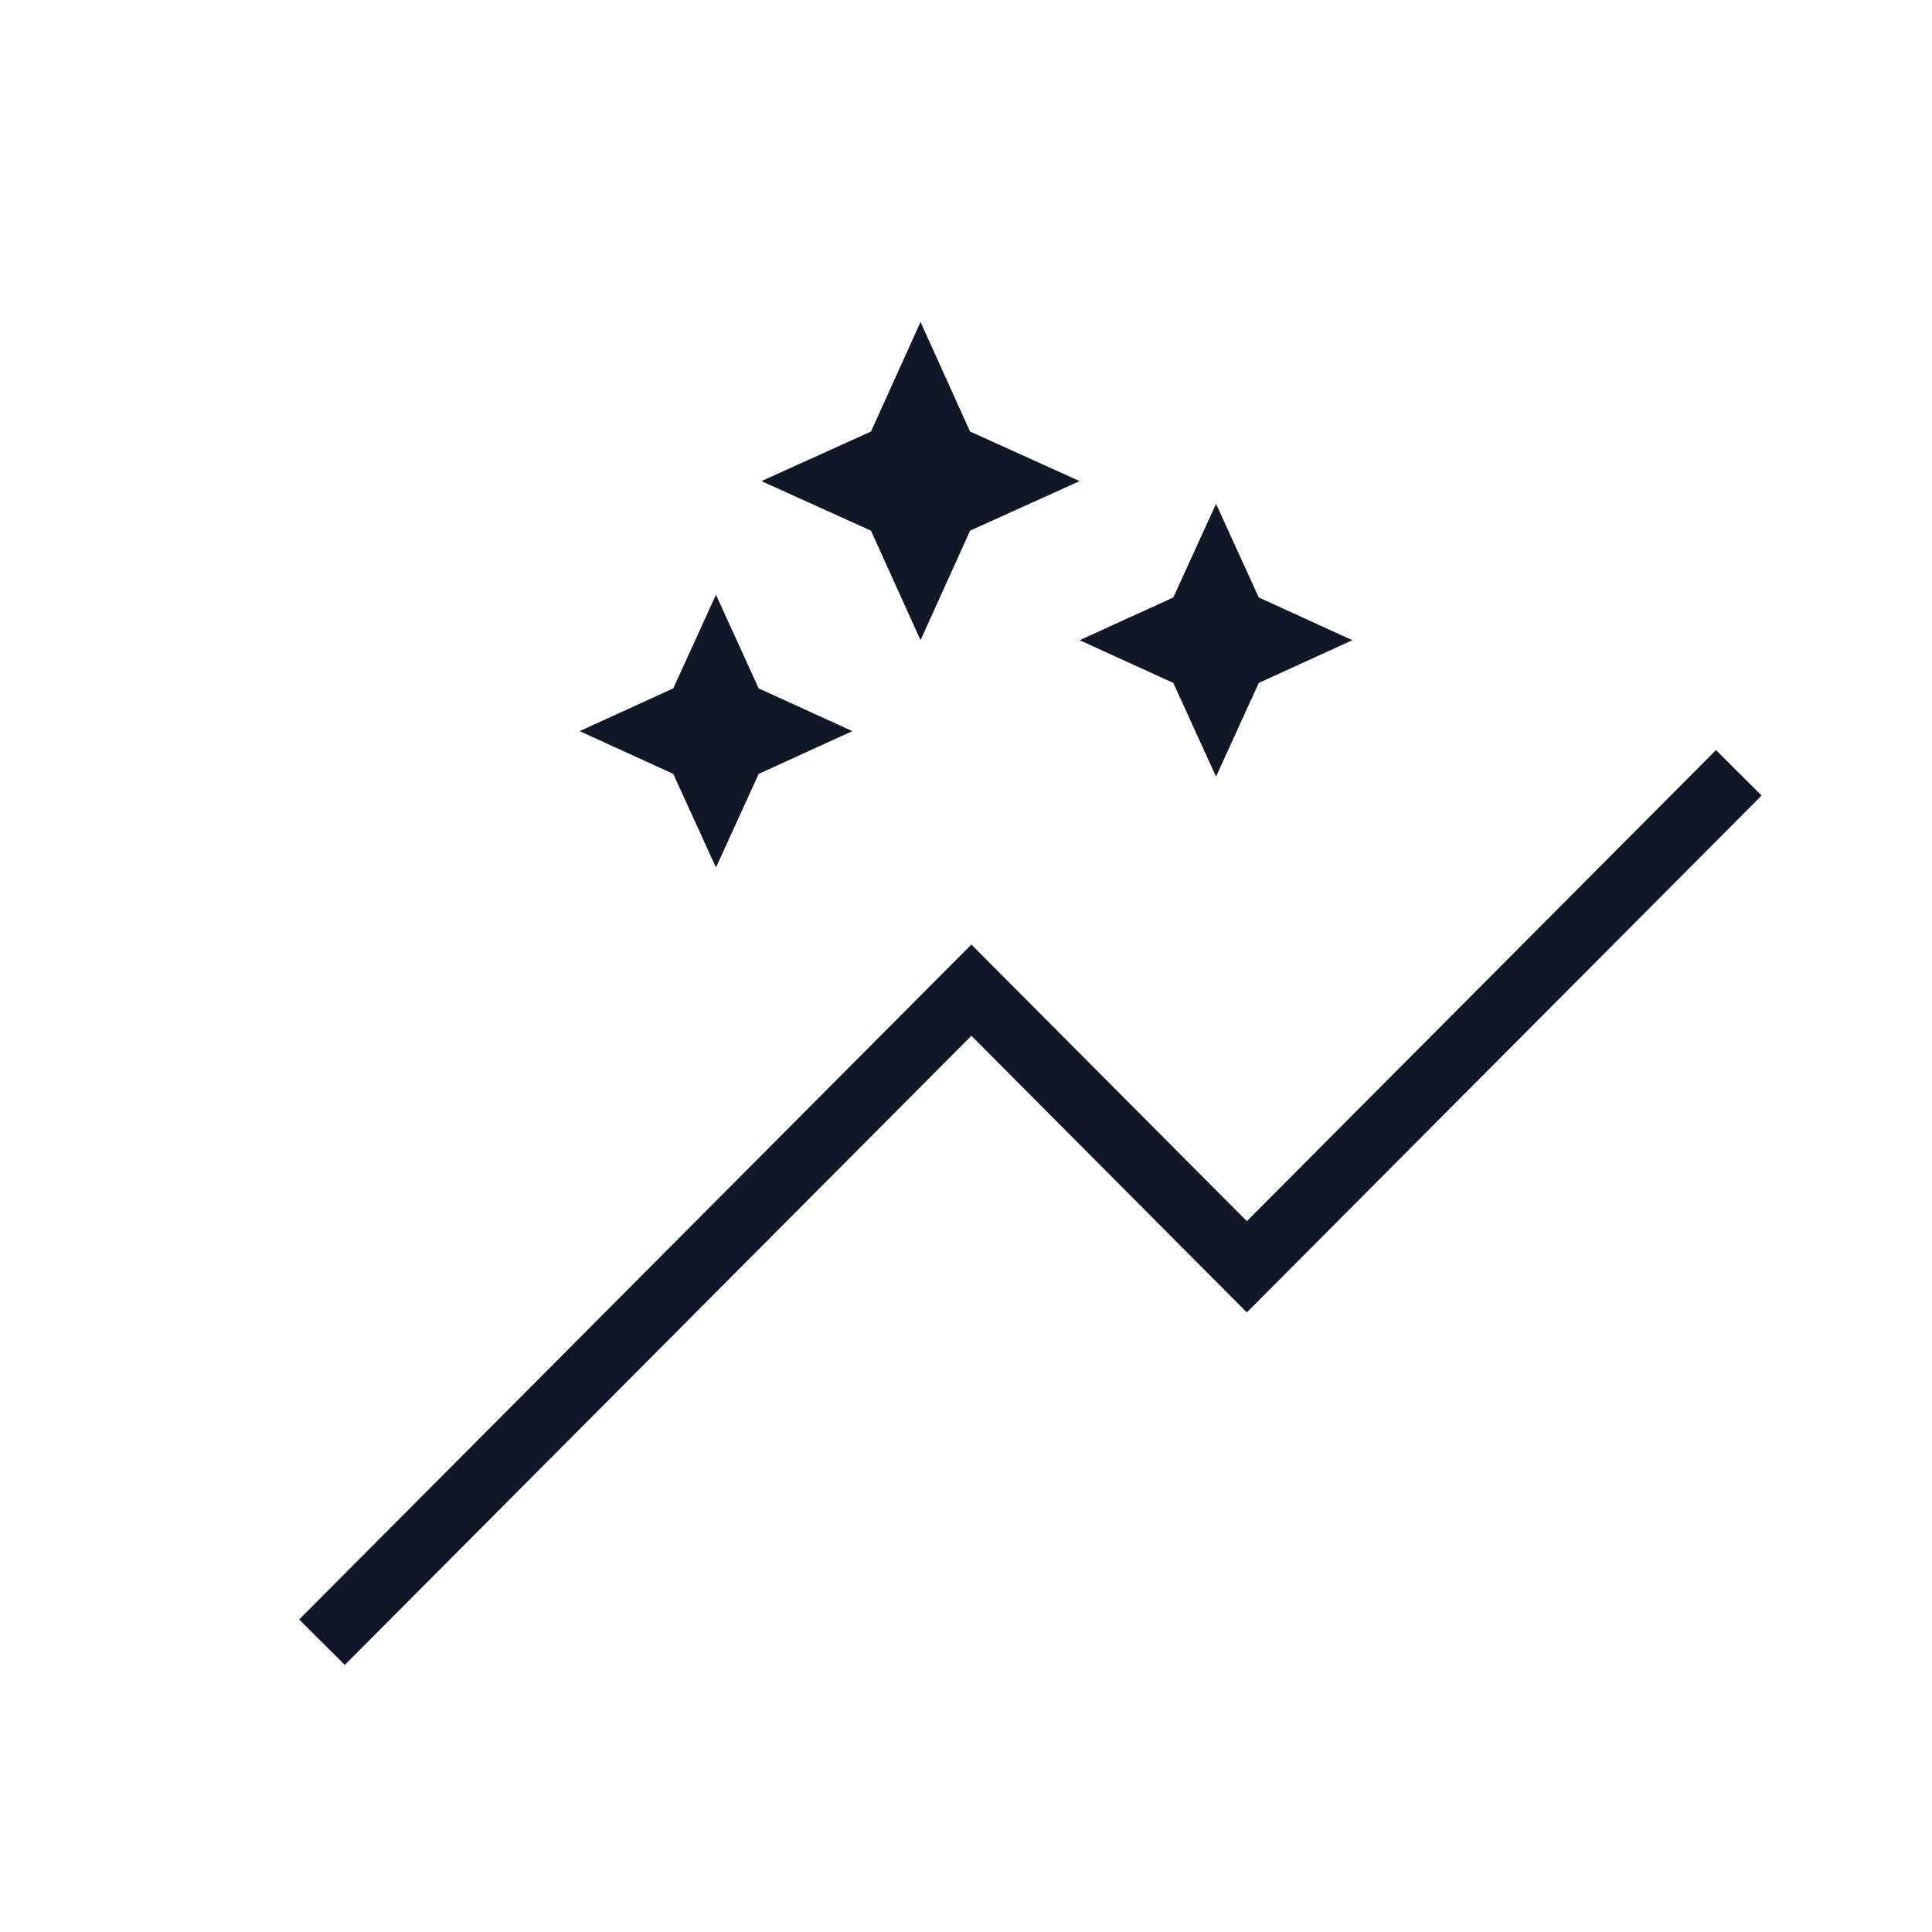
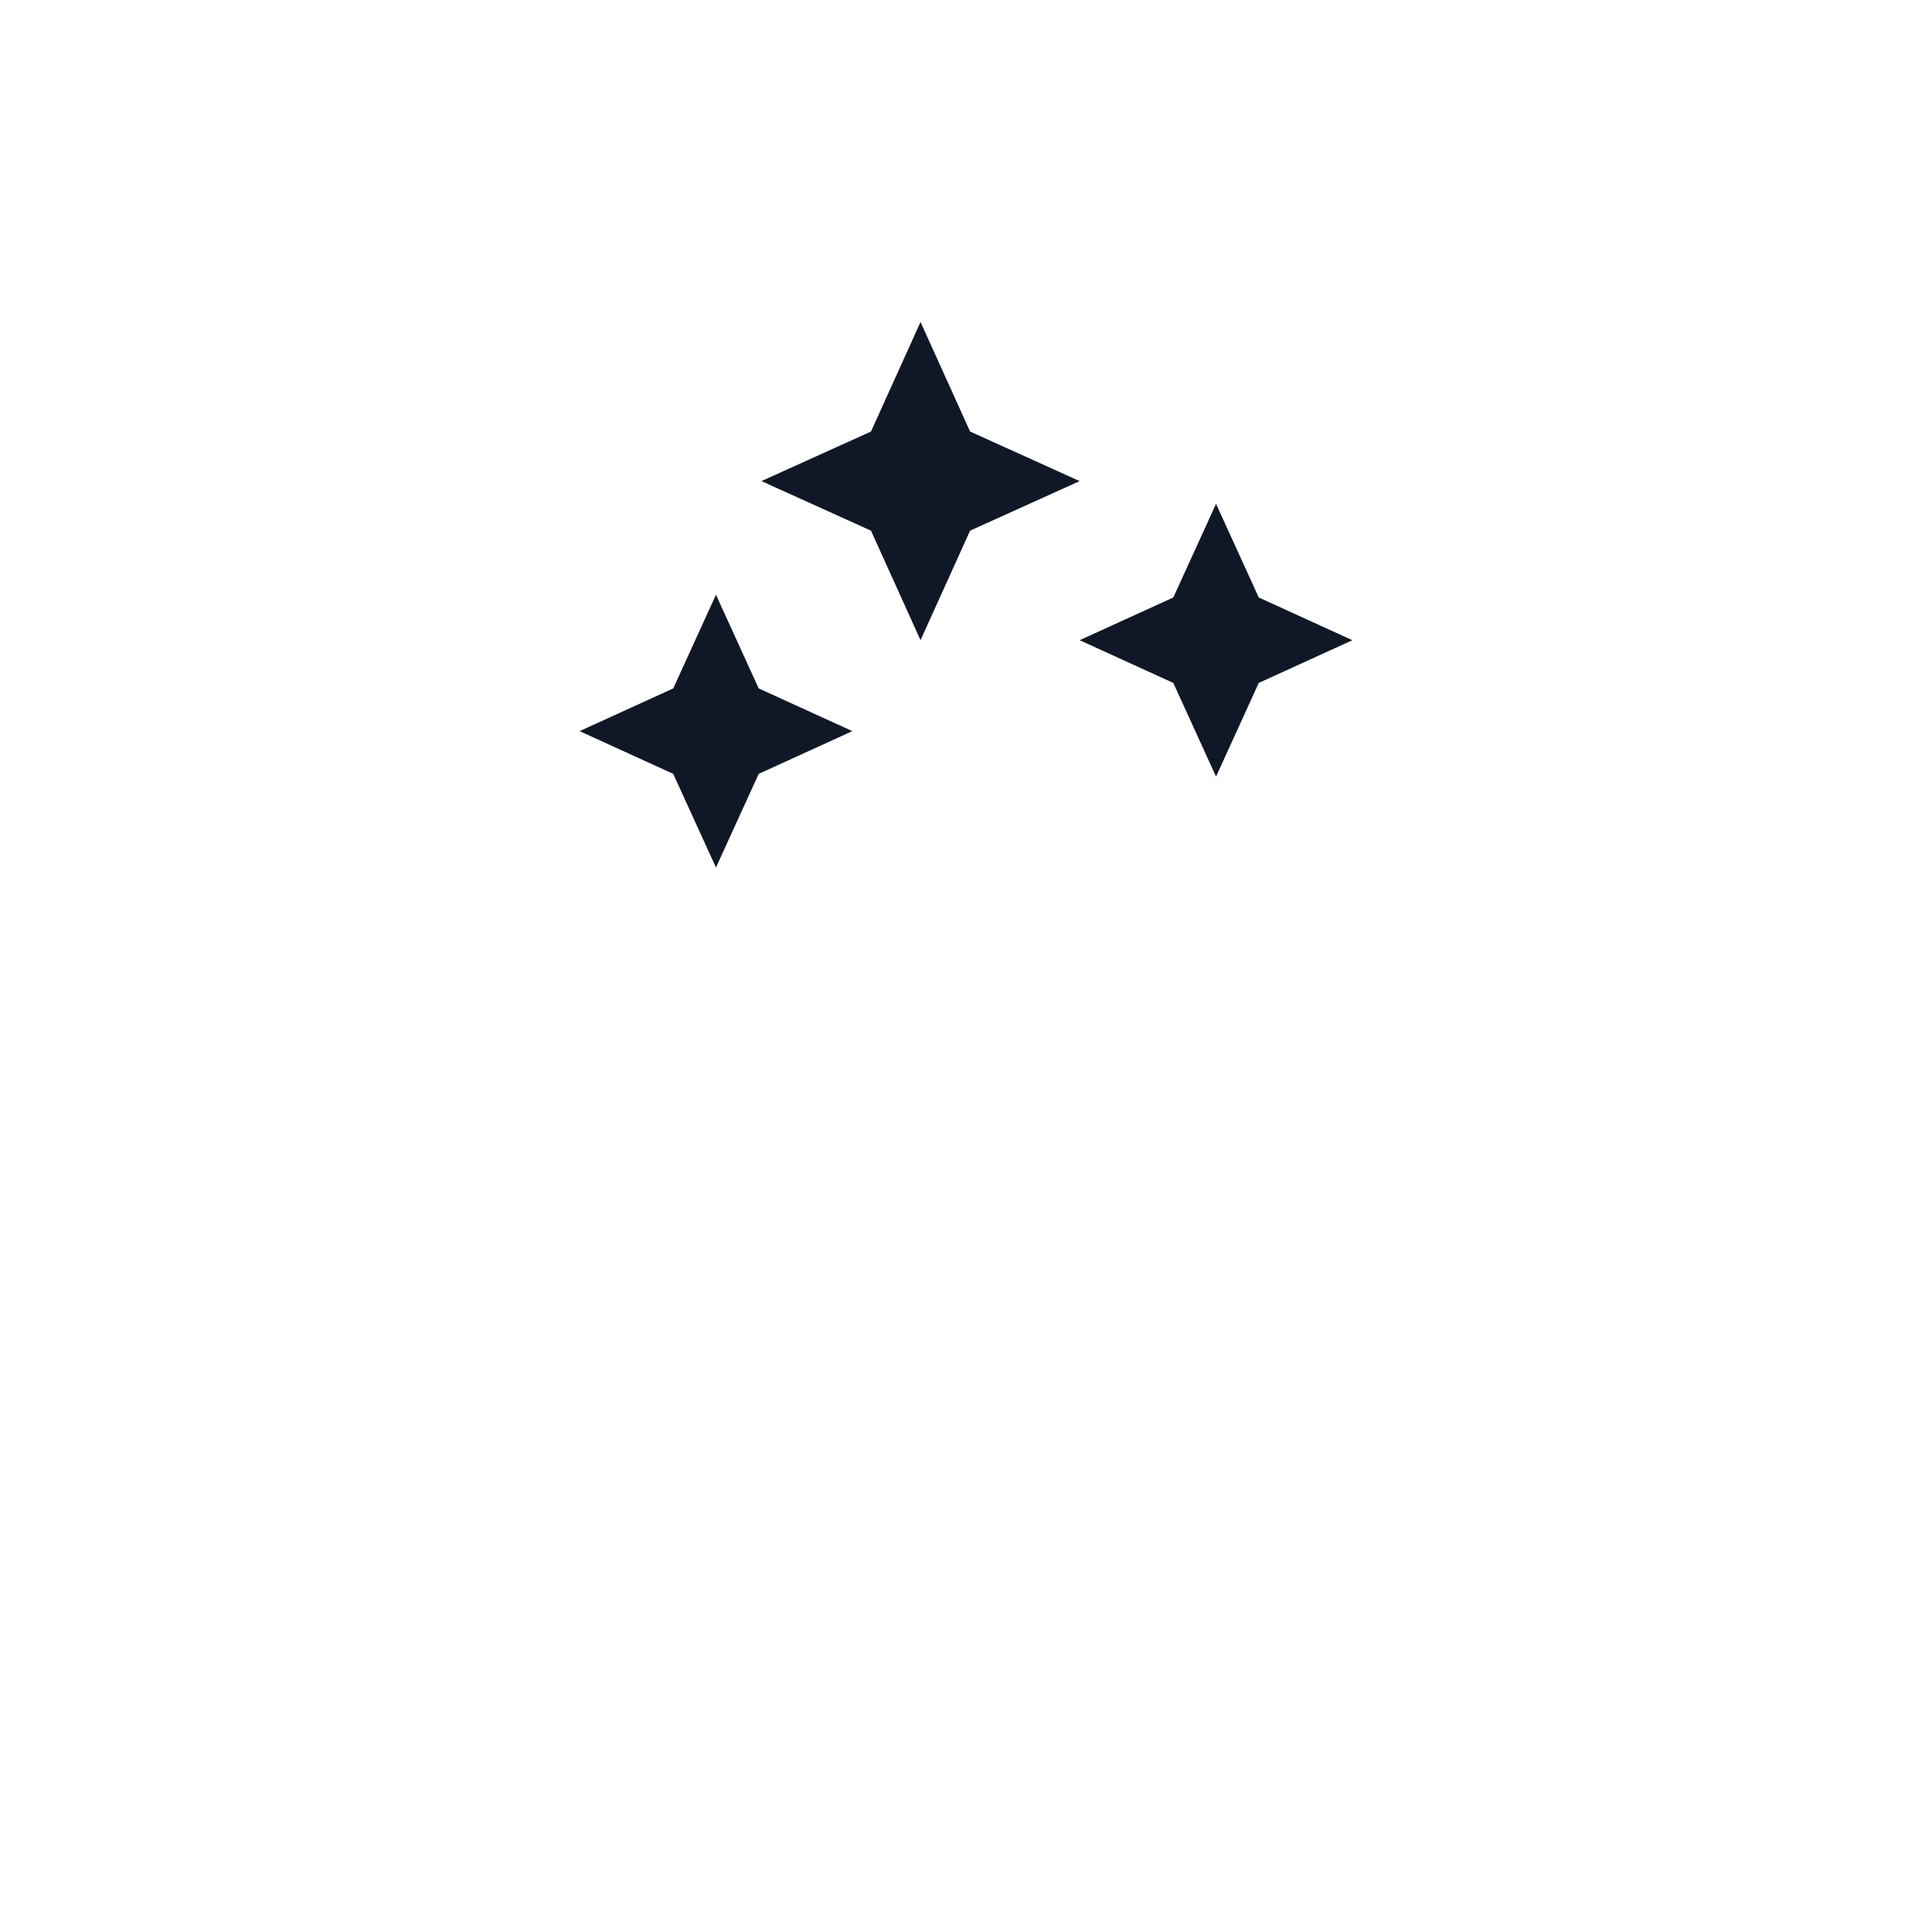
<svg xmlns="http://www.w3.org/2000/svg" width="60" height="60" viewBox="0 0 60 60" fill="none">
  <path d="M36.438 21.209L33.529 19.882L36.438 18.555L37.765 15.647L39.092 18.555L42 19.882L39.092 21.209L37.765 24.118L36.438 21.209ZM22.235 26.941L23.562 24.033L26.471 22.706L23.562 21.379L22.235 18.471L20.908 21.379L18 22.706L20.908 24.033L22.235 26.941ZM28.588 19.882L30.127 16.48L33.529 14.941L30.127 13.402L28.588 10L27.049 13.402L23.647 14.941L27.049 16.48L28.588 19.882Z" fill="#101828" />
-   <path d="M10 51L30.167 30.75L38.722 39.341L54 24" stroke="#101828" stroke-width="2" />
</svg>